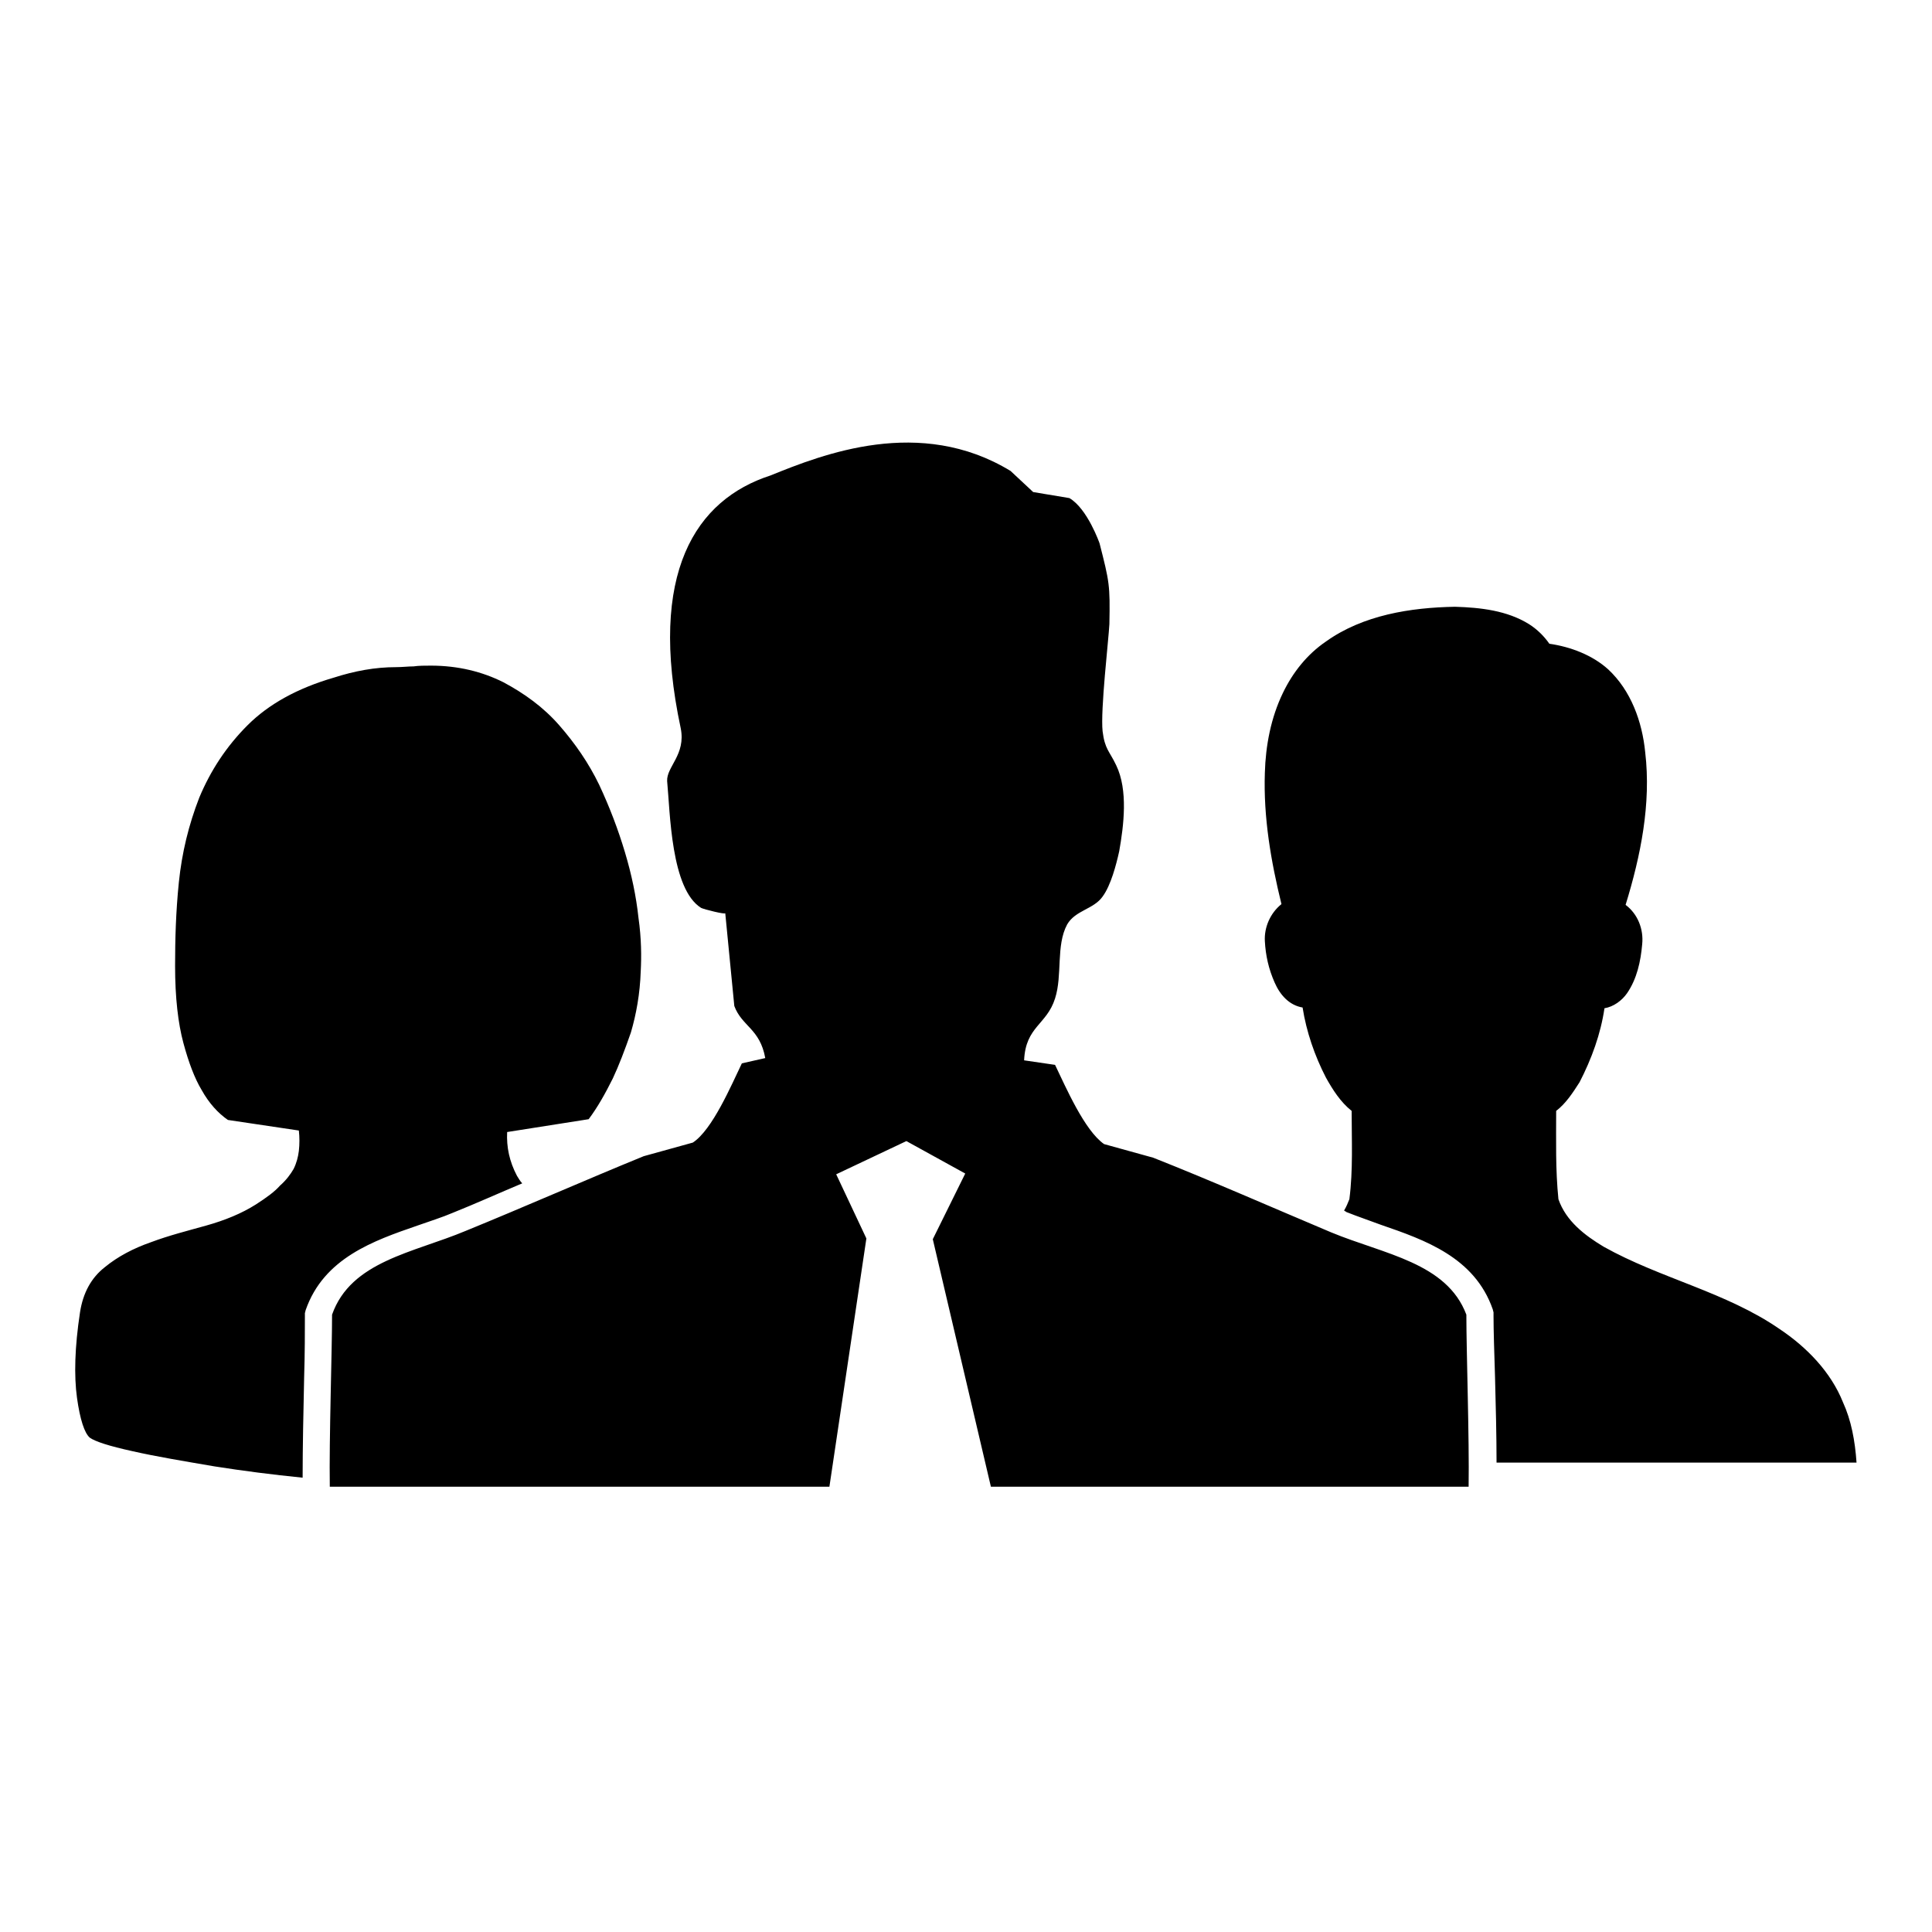
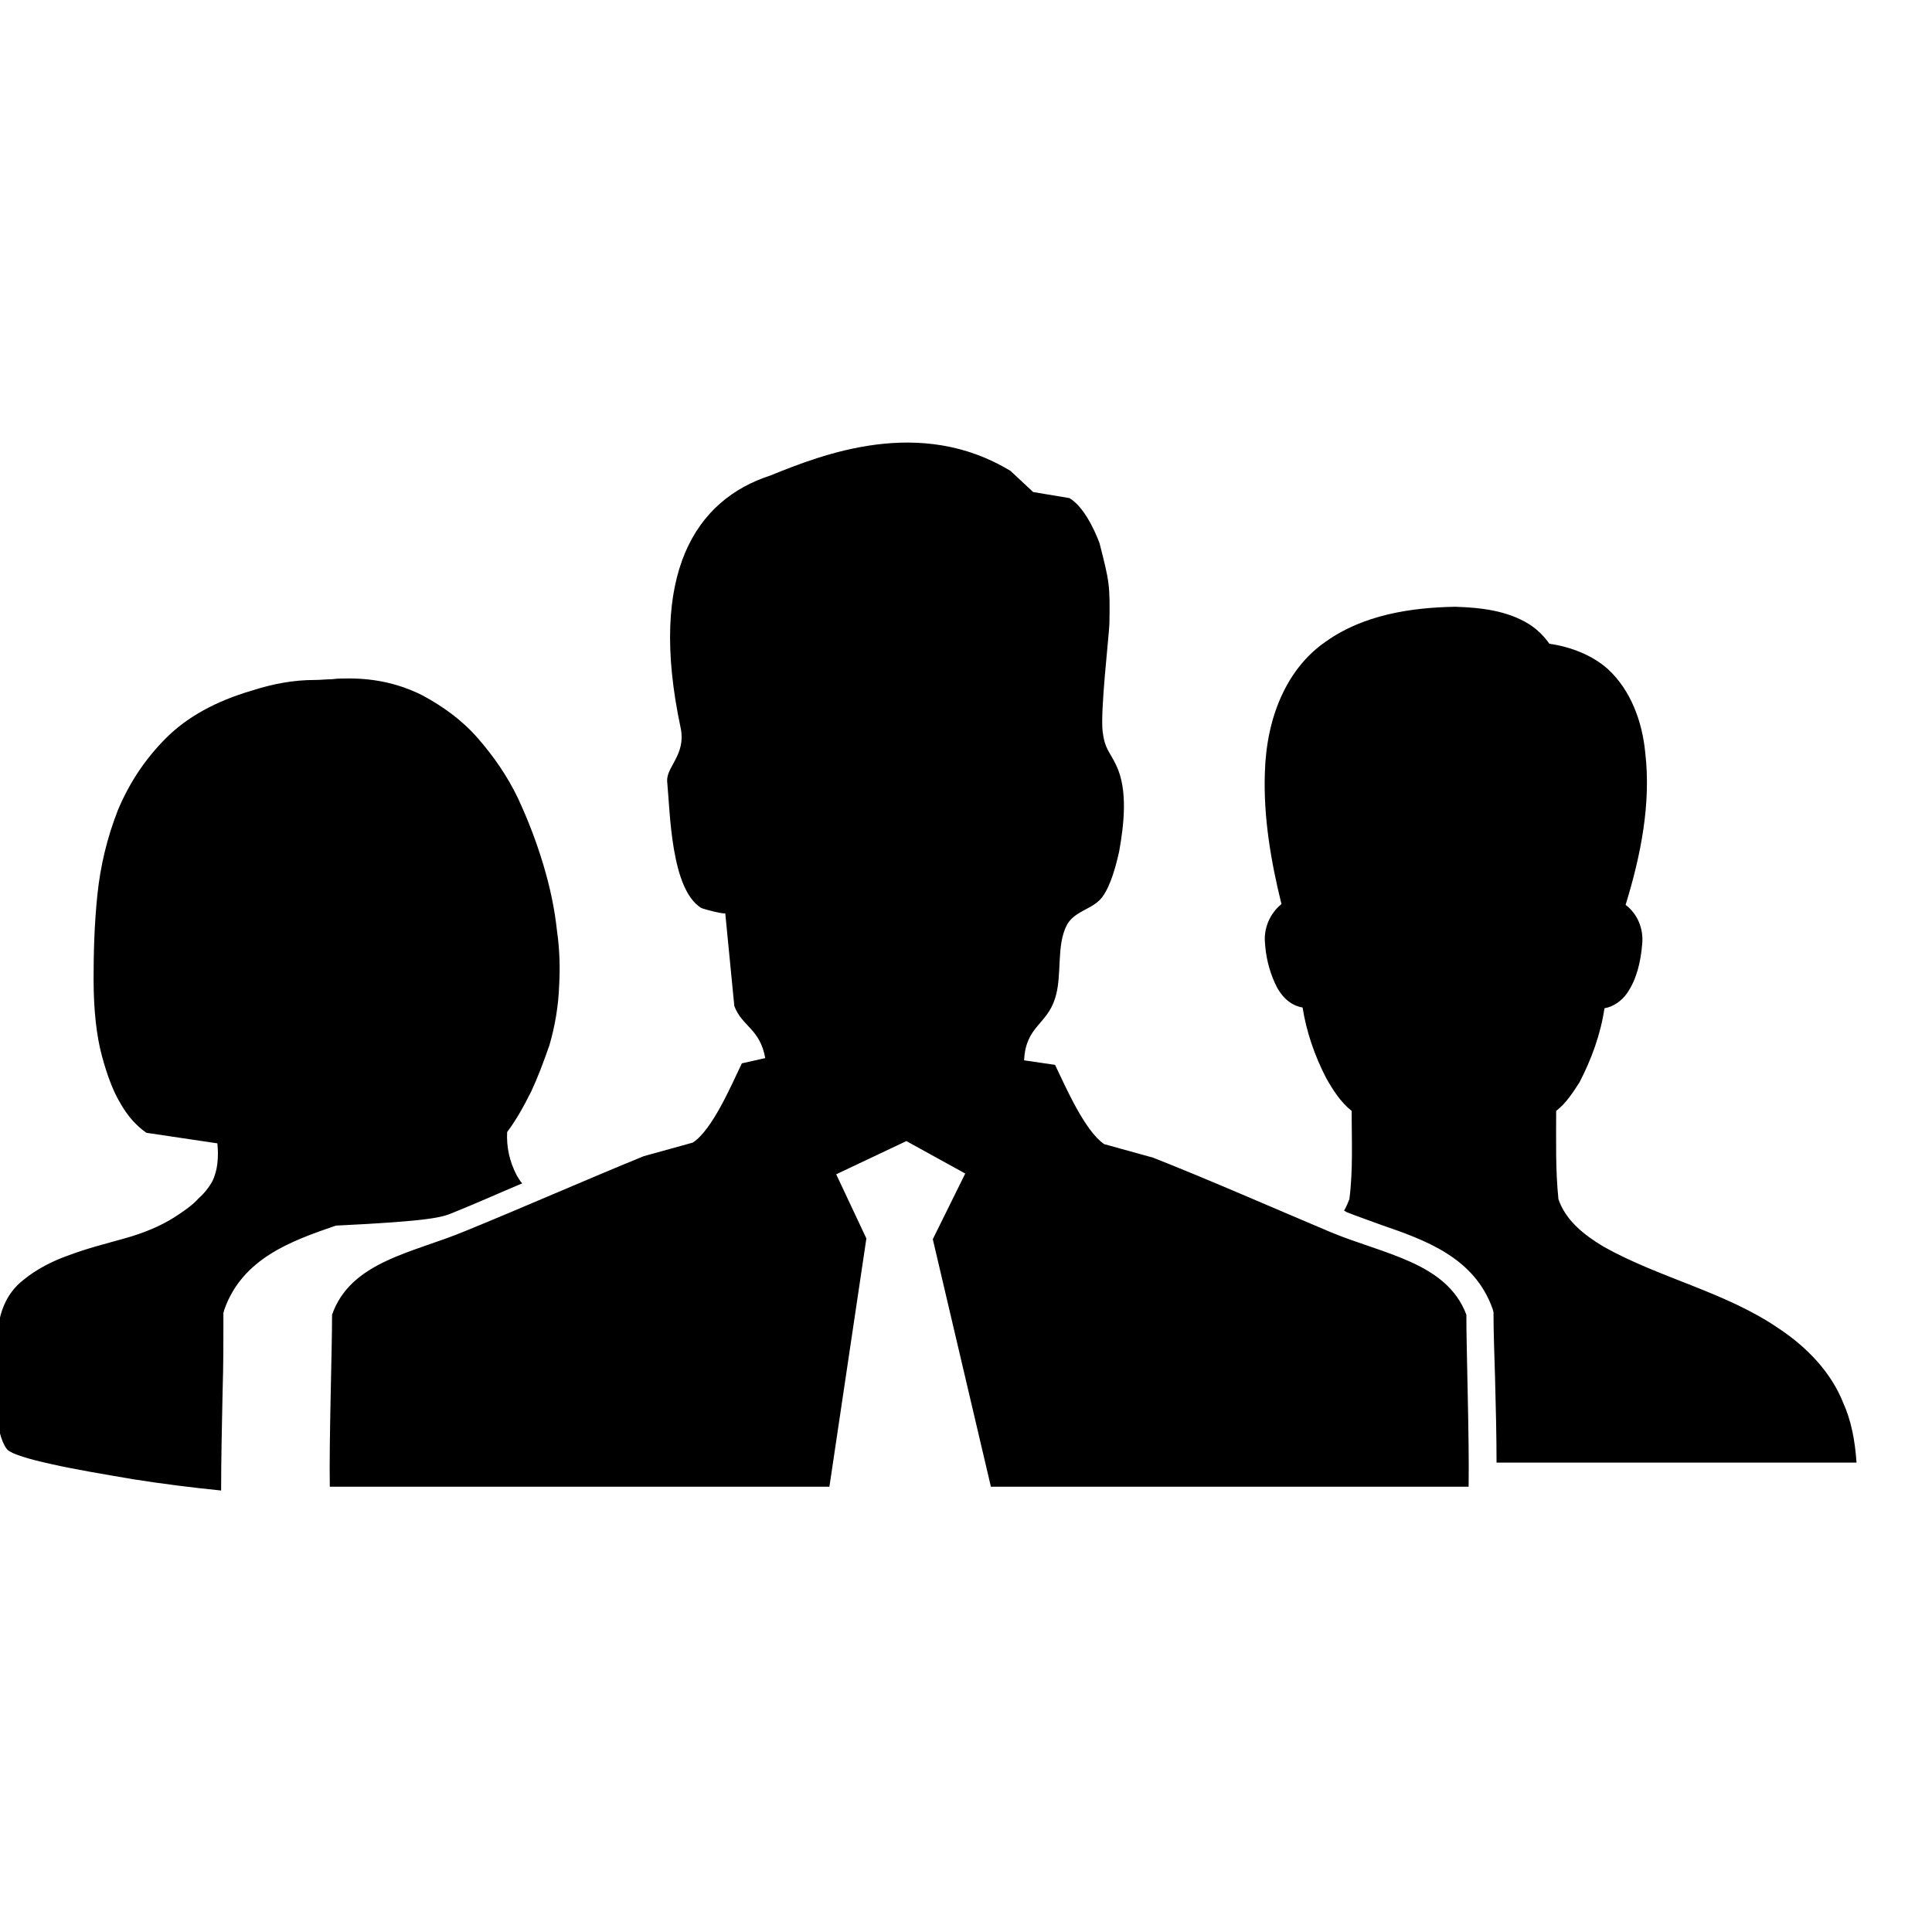
<svg xmlns="http://www.w3.org/2000/svg" version="1.1" x="0px" y="0px" viewBox="0 0 256 256" enable-background="new 0 0 256 256" xml:space="preserve">
  <g>
-     <path fill="#000000" d="M60,160.7c3-1.2,6.1-2.6,9.2-3.9c-0.3-0.3-0.5-0.7-0.7-1c-1-1.9-1.4-3.8-1.3-5.8l10.8-1.7 c1.2-1.6,2.2-3.4,3.2-5.4c0.8-1.7,1.6-3.8,2.4-6.1c0.7-2.4,1.2-5.1,1.3-8.1c0.1-1.9,0.1-4.3-0.3-7.1c-0.3-2.8-0.9-5.7-1.8-8.7 c-0.9-3-2-5.9-3.4-8.9c-1.4-2.9-3.2-5.5-5.3-7.9s-4.6-4.2-7.4-5.7c-2.8-1.4-6-2.2-9.6-2.2c-0.8,0-1.6,0-2.3,0.1 c-0.7,0-1.5,0.1-2.3,0.1c-2.8,0-5.5,0.5-8.3,1.4c-4.8,1.4-8.6,3.5-11.4,6.3c-2.8,2.8-4.9,6-6.4,9.6c-1.4,3.6-2.3,7.3-2.7,11.2 c-0.4,3.9-0.5,7.6-0.5,11.1c0,4.2,0.4,7.6,1.1,10.2c0.7,2.6,1.5,4.7,2.4,6.2c1,1.8,2.2,3.1,3.5,4l9.4,1.4c0.1,0.9,0.1,1.8,0,2.7 c-0.1,0.8-0.3,1.6-0.7,2.4c-0.4,0.7-1,1.5-1.8,2.2c-0.7,0.8-1.8,1.6-3.2,2.5c-1.9,1.2-4.1,2.1-6.6,2.8s-4.9,1.3-7.3,2.2 c-2.3,0.8-4.4,1.9-6.1,3.3c-1.8,1.4-2.9,3.4-3.3,6c-0.7,4.6-0.8,8.4-0.4,11.3c0.4,2.9,1,4.7,1.7,5.3c0.7,0.5,2.5,1.1,5.7,1.8 c3.1,0.7,6.7,1.3,10.8,2c3.8,0.6,7.7,1.1,11.7,1.5c0-3.9,0.1-8.8,0.2-13.3c0.1-3.2,0.1-6.2,0.1-8.1V174l0.1-0.4 c2.4-6.9,9-9.2,14.8-11.2C57,161.8,58.6,161.3,60,160.7z M244.2,185.8c-1.6-4-4.8-7.3-8.4-9.7c-7.1-4.9-15.8-6.7-23.3-10.9 c-2.5-1.5-5-3.4-6-6.3c-0.4-3.9-0.3-7.8-0.3-11.7c1.3-1,2.2-2.4,3.1-3.8c1.6-3.1,2.8-6.4,3.3-9.8c1.2-0.2,2.3-1,3-2 c1.3-1.9,1.8-4.2,2-6.5c0.2-2-0.6-4-2.2-5.2c2-6.5,3.4-13.4,2.6-20.2c-0.4-4.1-1.9-8.2-4.9-11c-2.1-1.9-5-3-7.8-3.4 c-0.7-1-1.6-1.9-2.7-2.6c-2.9-1.8-6.4-2.2-9.8-2.3c-5.9,0.1-12.2,1.1-17.1,4.6c-2.5,1.7-4.4,4.1-5.7,6.8c-1.6,3.3-2.3,7-2.4,10.6 c-0.2,5.9,0.8,11.7,2.2,17.4c-1.5,1.2-2.3,3.1-2.2,4.9c0.1,1.9,0.5,3.7,1.3,5.5c0.7,1.6,1.9,3,3.7,3.3c0.5,3.2,1.6,6.4,3.1,9.3 c0.9,1.6,1.9,3.2,3.4,4.4c0,3.9,0.2,7.8-0.3,11.7c-0.2,0.5-0.4,1-0.7,1.5c0.1,0.1,0.2,0.1,0.3,0.2c1.5,0.6,3,1.1,4.6,1.7 c5.8,2,12.4,4.3,14.8,11.2l0.1,0.4v0.5c0,1.9,0.1,4.9,0.2,8.1c0.1,3.7,0.2,7.8,0.2,11.3c15.9,0,31.8,0,47.7,0 C245.8,190.9,245.3,188.2,244.2,185.8z M176.4,163.3c-7.6-3.2-16-6.9-23.6-9.9c-2.2-0.6-4.3-1.2-6.5-1.8c-2.6-1.8-5.1-7.6-6.5-10.5 c-1.4-0.2-2.8-0.4-4.1-0.6c0.2-4.5,3-4.7,4.1-8.2c1-3.1,0.1-7,1.6-9.8c1.1-1.9,3.5-2,4.7-3.7c1.1-1.5,1.8-4.2,2.2-6 c0.6-3.4,1.2-8.1-0.4-11.4c-0.9-1.9-1.5-2.1-1.8-4.5c-0.3-2.8,0.8-12.2,0.9-14.2c0.1-5.2,0-5.6-1.3-10.7c0,0-1.6-4.6-4-6l-4.8-0.8 l-3-2.8c-12-7.3-24.9-2.2-31.8,0.6c-9.9,3.2-16.3,12.9-11.9,33.5c0.7,3.5-1.9,5.1-1.8,7c0.4,4.2,0.5,14.3,4.5,16.8 c0.4,0.2,3.2,0.9,3.2,0.7c0.4,4.1,0.8,8.2,1.2,12.3c1,2.7,3.4,3,4.1,6.9l-3.1,0.7c-1.4,2.9-3.9,8.8-6.5,10.5 c-2.2,0.6-4.3,1.2-6.5,1.8c-7.6,3.1-16,6.8-23.6,9.9c-6.9,2.9-15.2,4-17.7,11.1c0,4.9-0.4,16.4-0.3,22.8h66.2l4.9-32.9l-4-8.5 l9.3-4.4l7.8,4.3l-4.3,8.7l7.7,32.8h63.3c0.1-6.4-0.3-17.9-0.3-22.8C191.7,167.3,183.4,166.2,176.4,163.3z" />
+     <path fill="#000000" d="M60,160.7c3-1.2,6.1-2.6,9.2-3.9c-0.3-0.3-0.5-0.7-0.7-1c-1-1.9-1.4-3.8-1.3-5.8c1.2-1.6,2.2-3.4,3.2-5.4c0.8-1.7,1.6-3.8,2.4-6.1c0.7-2.4,1.2-5.1,1.3-8.1c0.1-1.9,0.1-4.3-0.3-7.1c-0.3-2.8-0.9-5.7-1.8-8.7 c-0.9-3-2-5.9-3.4-8.9c-1.4-2.9-3.2-5.5-5.3-7.9s-4.6-4.2-7.4-5.7c-2.8-1.4-6-2.2-9.6-2.2c-0.8,0-1.6,0-2.3,0.1 c-0.7,0-1.5,0.1-2.3,0.1c-2.8,0-5.5,0.5-8.3,1.4c-4.8,1.4-8.6,3.5-11.4,6.3c-2.8,2.8-4.9,6-6.4,9.6c-1.4,3.6-2.3,7.3-2.7,11.2 c-0.4,3.9-0.5,7.6-0.5,11.1c0,4.2,0.4,7.6,1.1,10.2c0.7,2.6,1.5,4.7,2.4,6.2c1,1.8,2.2,3.1,3.5,4l9.4,1.4c0.1,0.9,0.1,1.8,0,2.7 c-0.1,0.8-0.3,1.6-0.7,2.4c-0.4,0.7-1,1.5-1.8,2.2c-0.7,0.8-1.8,1.6-3.2,2.5c-1.9,1.2-4.1,2.1-6.6,2.8s-4.9,1.3-7.3,2.2 c-2.3,0.8-4.4,1.9-6.1,3.3c-1.8,1.4-2.9,3.4-3.3,6c-0.7,4.6-0.8,8.4-0.4,11.3c0.4,2.9,1,4.7,1.7,5.3c0.7,0.5,2.5,1.1,5.7,1.8 c3.1,0.7,6.7,1.3,10.8,2c3.8,0.6,7.7,1.1,11.7,1.5c0-3.9,0.1-8.8,0.2-13.3c0.1-3.2,0.1-6.2,0.1-8.1V174l0.1-0.4 c2.4-6.9,9-9.2,14.8-11.2C57,161.8,58.6,161.3,60,160.7z M244.2,185.8c-1.6-4-4.8-7.3-8.4-9.7c-7.1-4.9-15.8-6.7-23.3-10.9 c-2.5-1.5-5-3.4-6-6.3c-0.4-3.9-0.3-7.8-0.3-11.7c1.3-1,2.2-2.4,3.1-3.8c1.6-3.1,2.8-6.4,3.3-9.8c1.2-0.2,2.3-1,3-2 c1.3-1.9,1.8-4.2,2-6.5c0.2-2-0.6-4-2.2-5.2c2-6.5,3.4-13.4,2.6-20.2c-0.4-4.1-1.9-8.2-4.9-11c-2.1-1.9-5-3-7.8-3.4 c-0.7-1-1.6-1.9-2.7-2.6c-2.9-1.8-6.4-2.2-9.8-2.3c-5.9,0.1-12.2,1.1-17.1,4.6c-2.5,1.7-4.4,4.1-5.7,6.8c-1.6,3.3-2.3,7-2.4,10.6 c-0.2,5.9,0.8,11.7,2.2,17.4c-1.5,1.2-2.3,3.1-2.2,4.9c0.1,1.9,0.5,3.7,1.3,5.5c0.7,1.6,1.9,3,3.7,3.3c0.5,3.2,1.6,6.4,3.1,9.3 c0.9,1.6,1.9,3.2,3.4,4.4c0,3.9,0.2,7.8-0.3,11.7c-0.2,0.5-0.4,1-0.7,1.5c0.1,0.1,0.2,0.1,0.3,0.2c1.5,0.6,3,1.1,4.6,1.7 c5.8,2,12.4,4.3,14.8,11.2l0.1,0.4v0.5c0,1.9,0.1,4.9,0.2,8.1c0.1,3.7,0.2,7.8,0.2,11.3c15.9,0,31.8,0,47.7,0 C245.8,190.9,245.3,188.2,244.2,185.8z M176.4,163.3c-7.6-3.2-16-6.9-23.6-9.9c-2.2-0.6-4.3-1.2-6.5-1.8c-2.6-1.8-5.1-7.6-6.5-10.5 c-1.4-0.2-2.8-0.4-4.1-0.6c0.2-4.5,3-4.7,4.1-8.2c1-3.1,0.1-7,1.6-9.8c1.1-1.9,3.5-2,4.7-3.7c1.1-1.5,1.8-4.2,2.2-6 c0.6-3.4,1.2-8.1-0.4-11.4c-0.9-1.9-1.5-2.1-1.8-4.5c-0.3-2.8,0.8-12.2,0.9-14.2c0.1-5.2,0-5.6-1.3-10.7c0,0-1.6-4.6-4-6l-4.8-0.8 l-3-2.8c-12-7.3-24.9-2.2-31.8,0.6c-9.9,3.2-16.3,12.9-11.9,33.5c0.7,3.5-1.9,5.1-1.8,7c0.4,4.2,0.5,14.3,4.5,16.8 c0.4,0.2,3.2,0.9,3.2,0.7c0.4,4.1,0.8,8.2,1.2,12.3c1,2.7,3.4,3,4.1,6.9l-3.1,0.7c-1.4,2.9-3.9,8.8-6.5,10.5 c-2.2,0.6-4.3,1.2-6.5,1.8c-7.6,3.1-16,6.8-23.6,9.9c-6.9,2.9-15.2,4-17.7,11.1c0,4.9-0.4,16.4-0.3,22.8h66.2l4.9-32.9l-4-8.5 l9.3-4.4l7.8,4.3l-4.3,8.7l7.7,32.8h63.3c0.1-6.4-0.3-17.9-0.3-22.8C191.7,167.3,183.4,166.2,176.4,163.3z" />
  </g>
</svg>